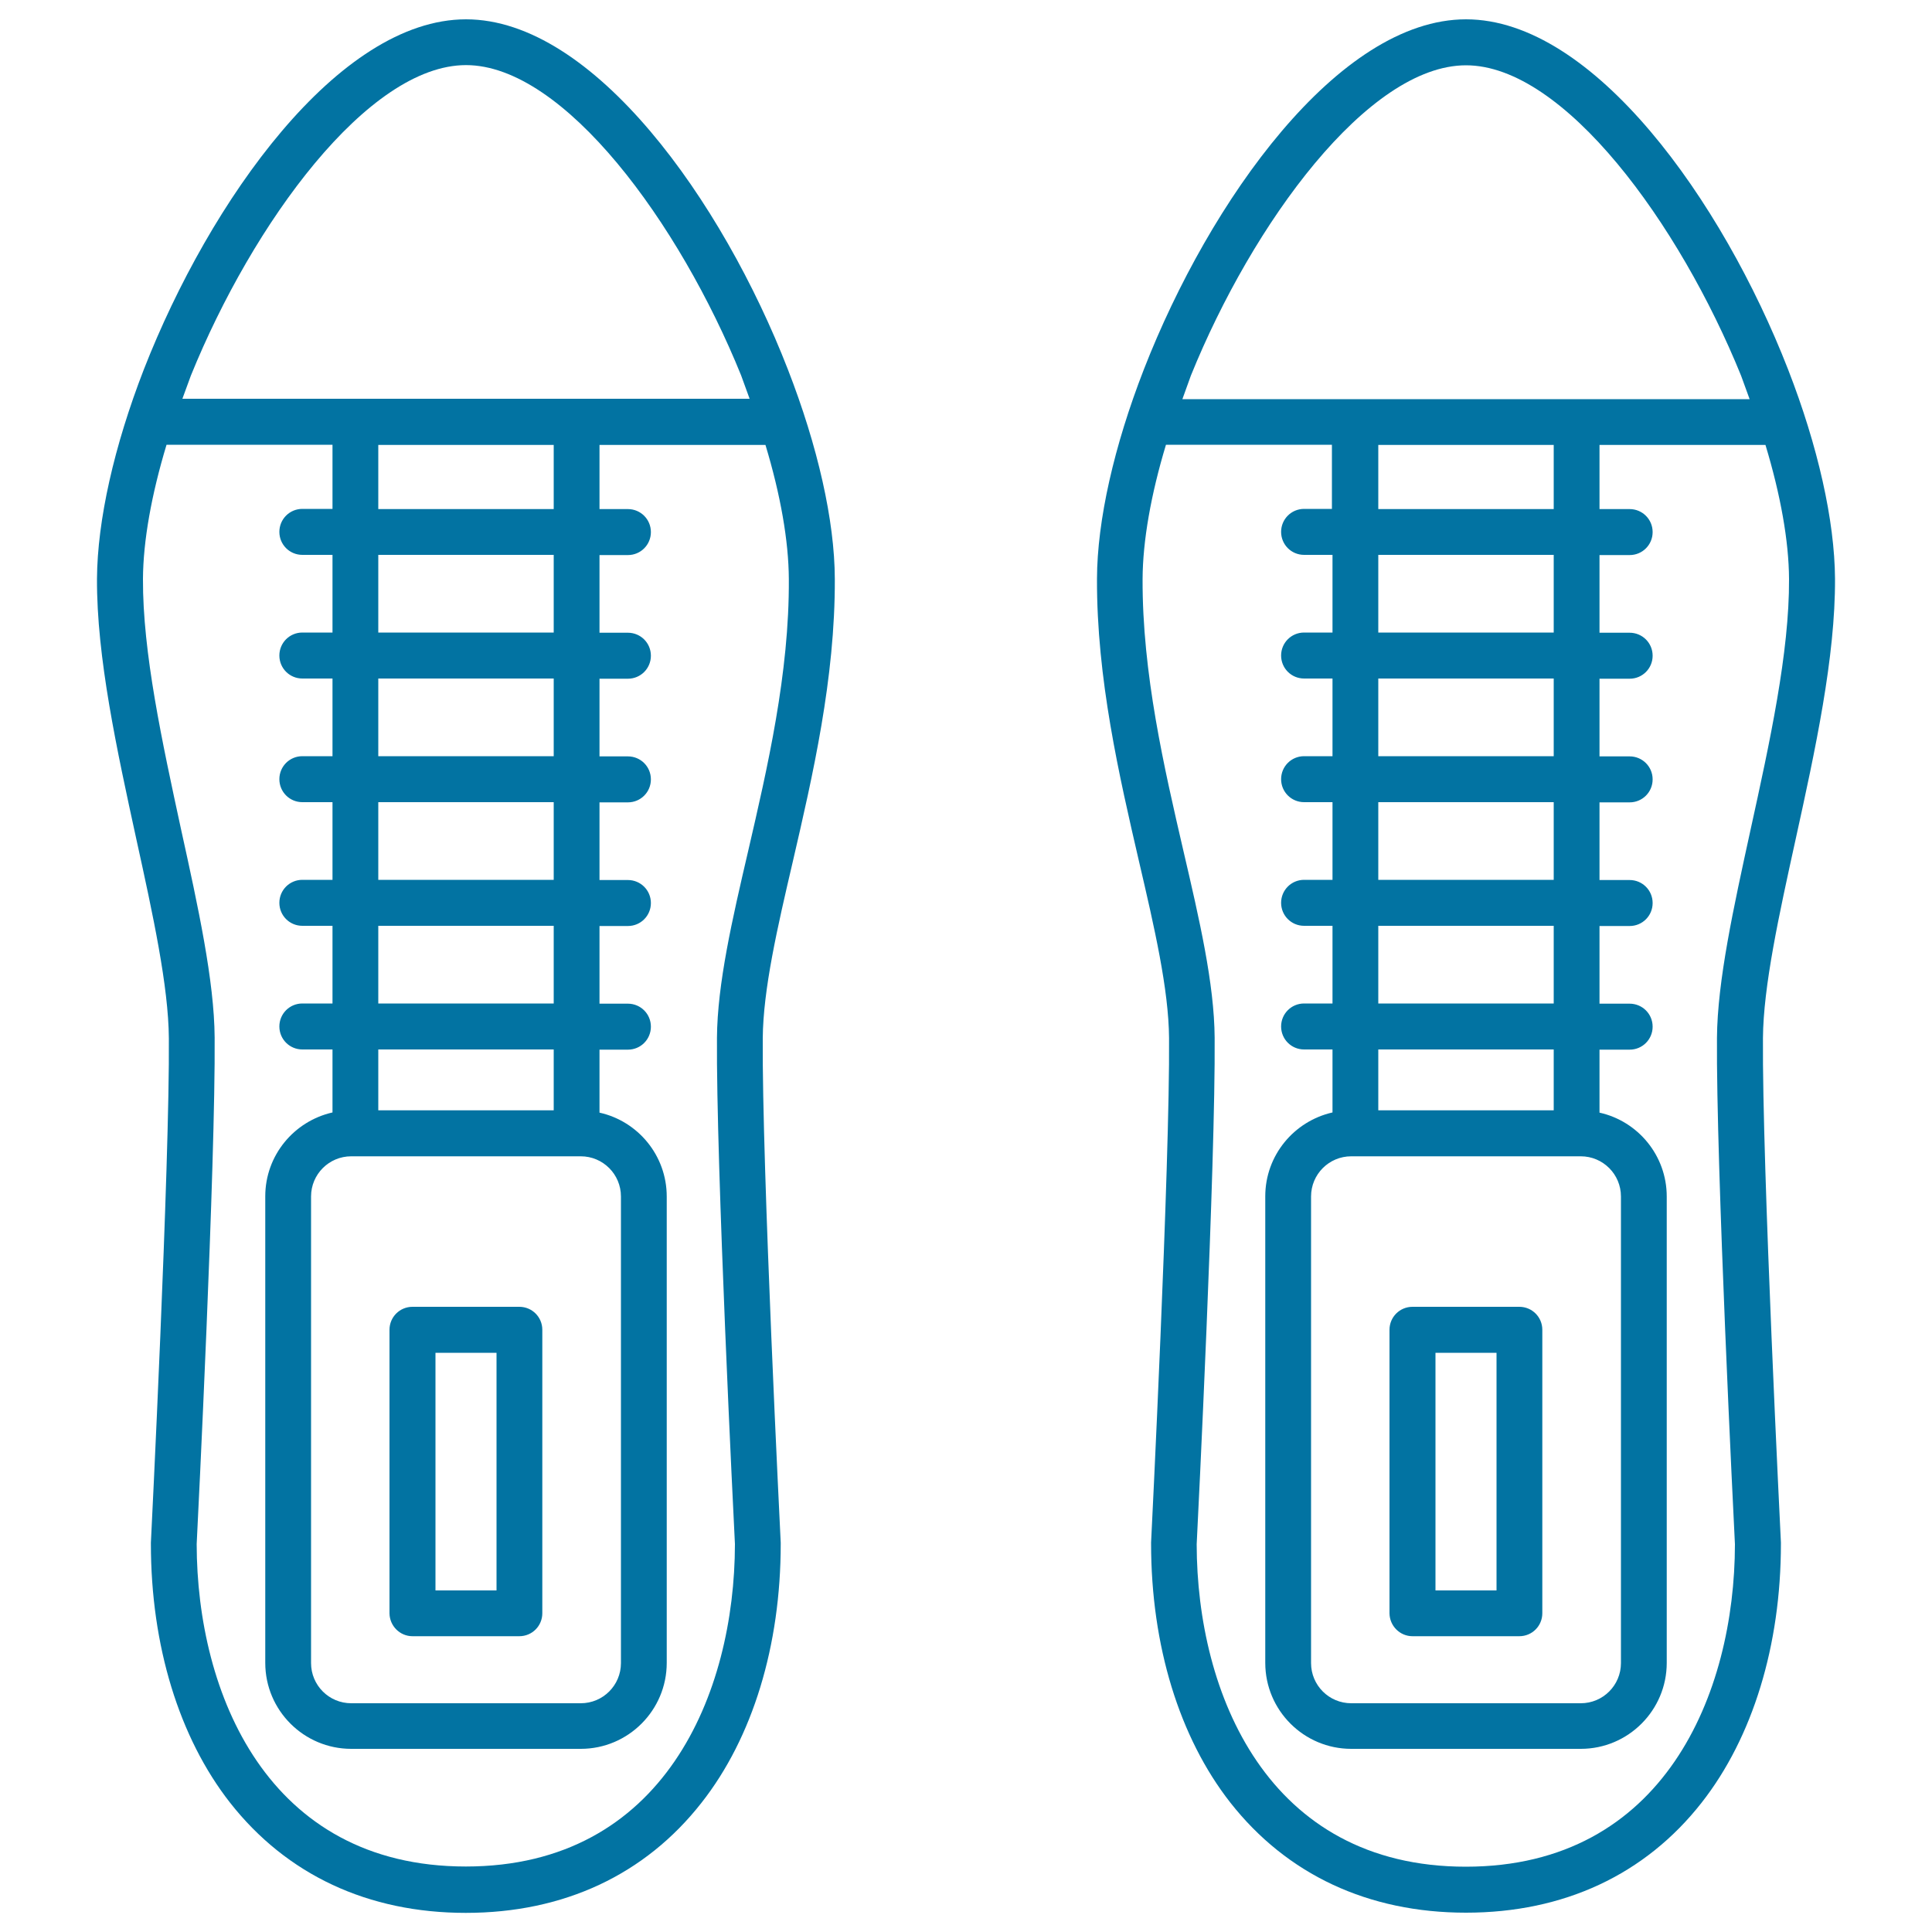
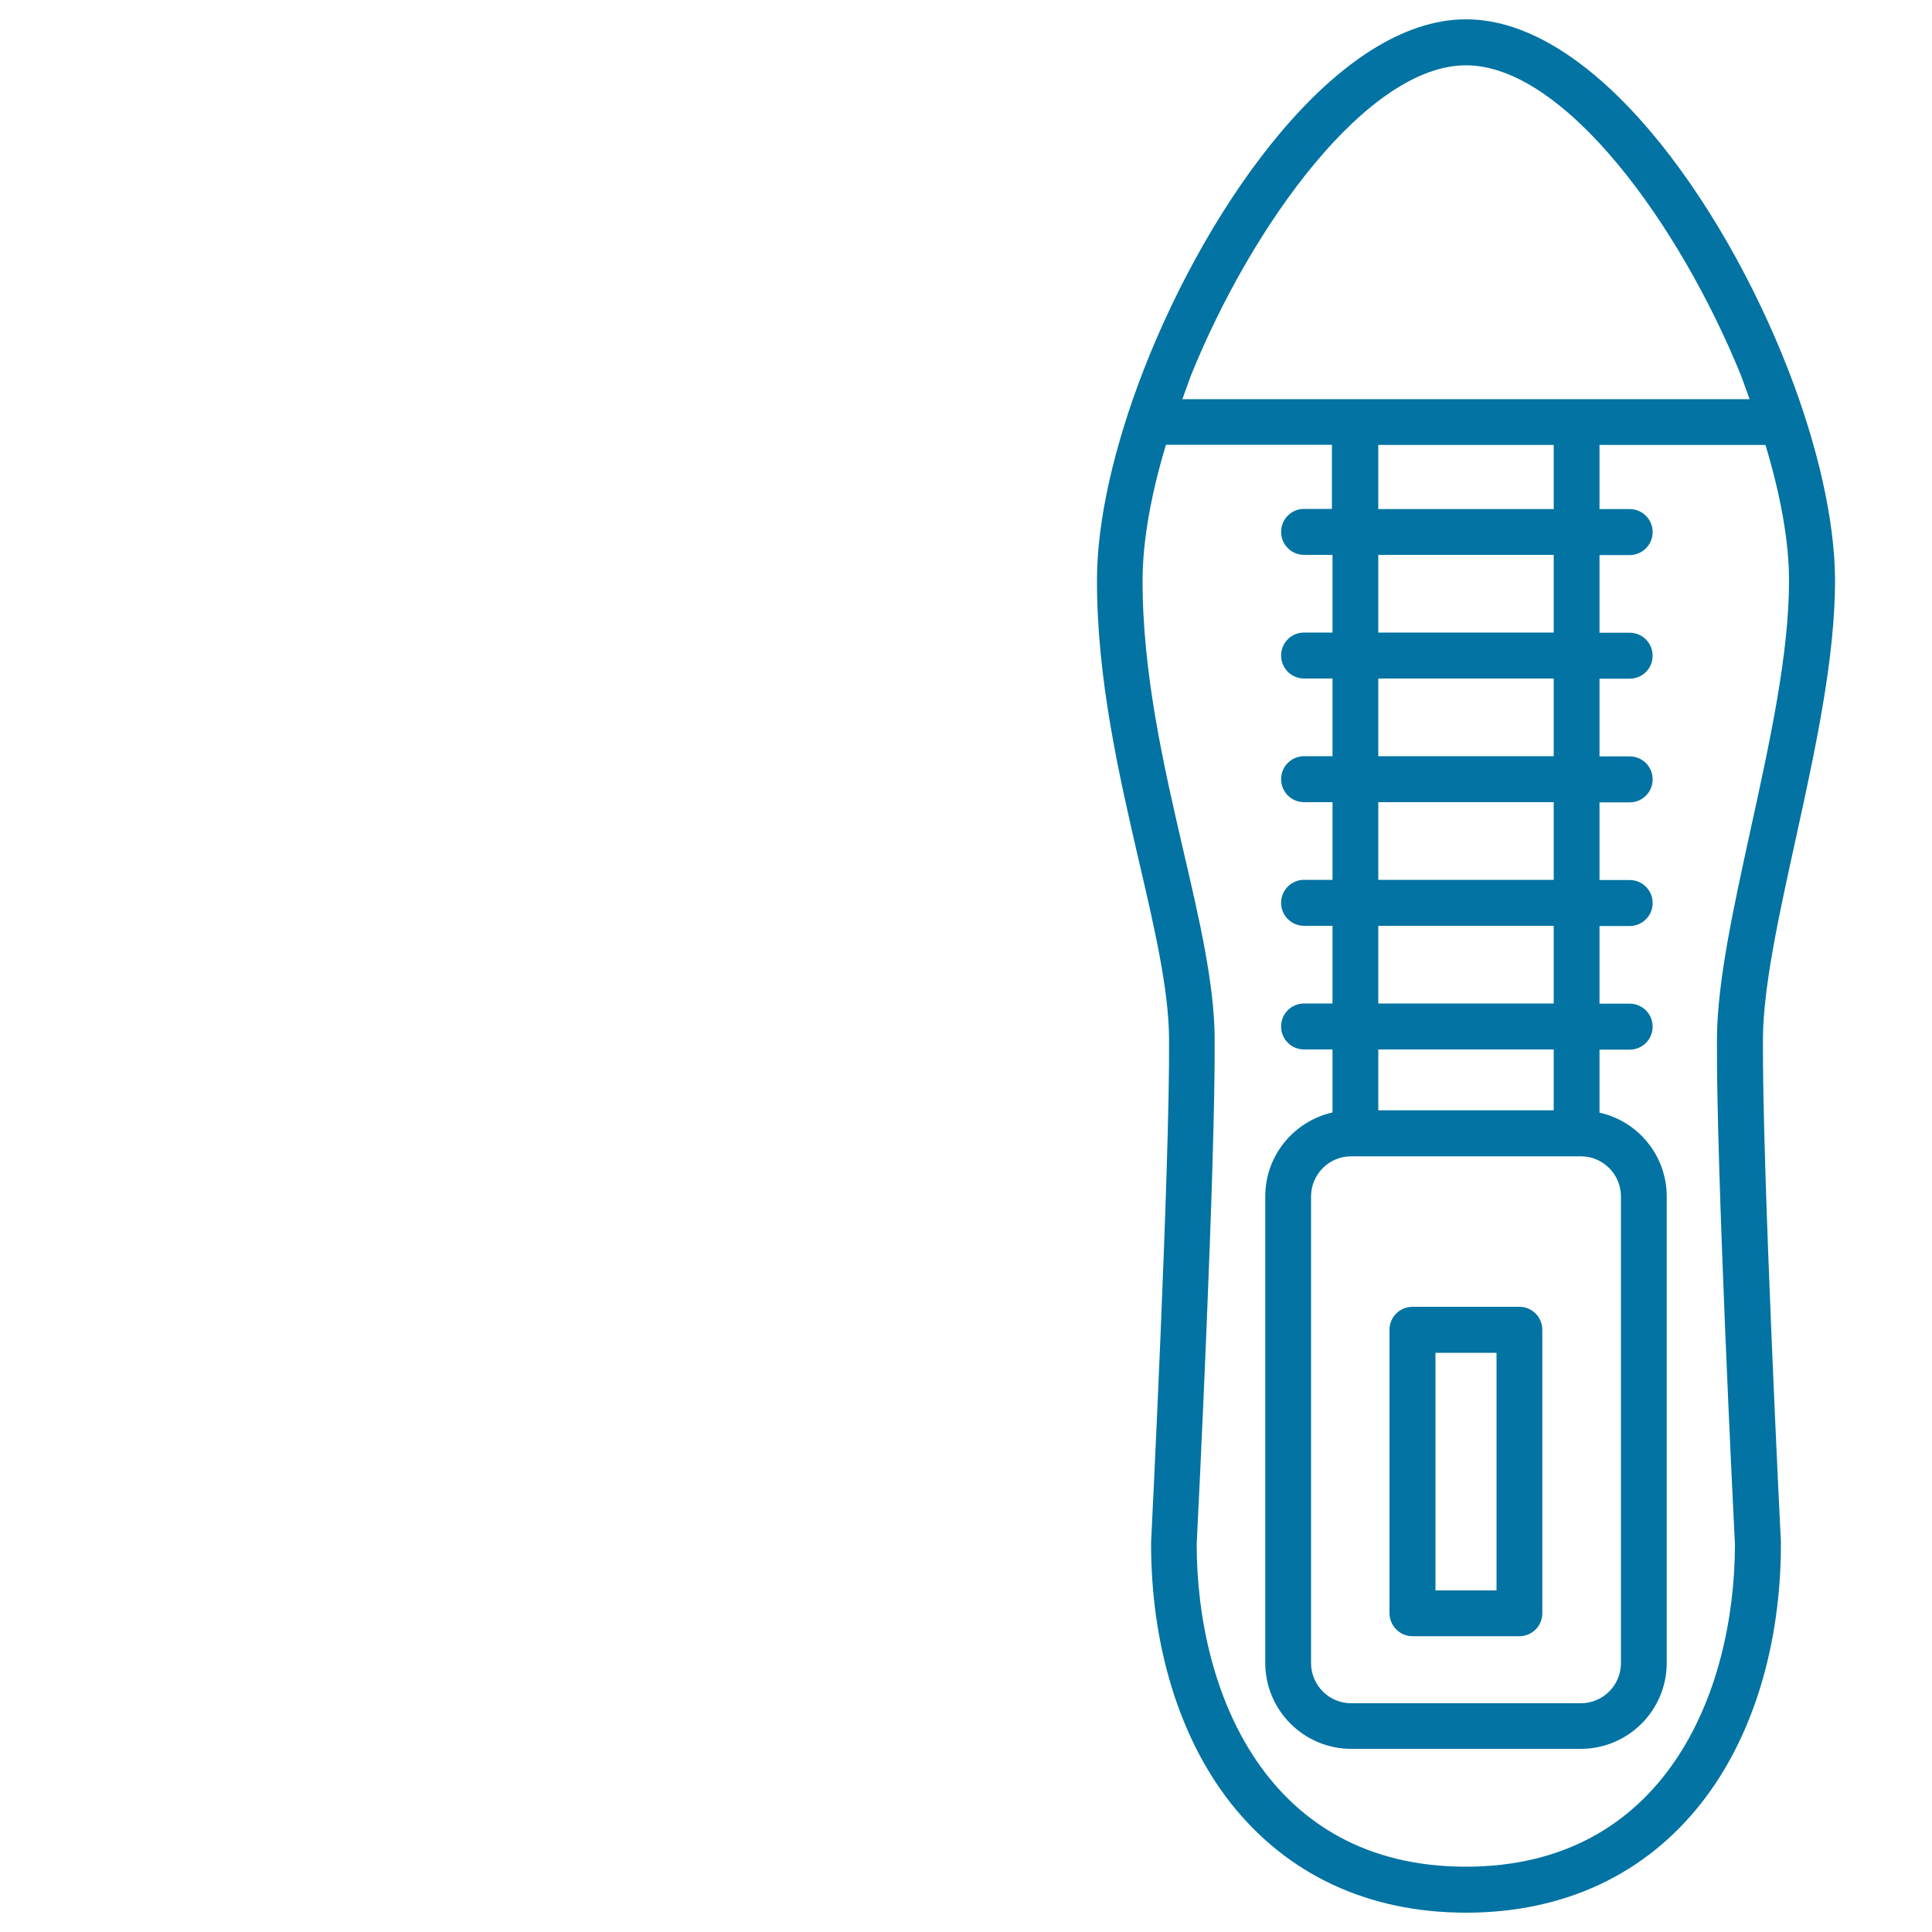
<svg xmlns="http://www.w3.org/2000/svg" viewBox="0 0 1000 1000" style="fill:#0273a2">
  <title>Masculine Pair Of Shoes SVG icon</title>
  <g>
    <g>
      <path d="M731.1,846.9h55.3c6.6,0,11.9-5.3,11.9-11.9V688.3c0-6.6-5.3-11.9-11.9-11.9h-55.3c-6.6,0-11.9,5.3-11.9,11.9v146.8C719.3,841.6,724.6,846.9,731.1,846.9z M743,700.2h31.6v123H743V700.2z" />
      <path d="M929.4,434.5c10.2-46.4,20.6-94.3,20.4-135c-0.2-30-8.8-68.5-24.3-108.3v0C891.5,103.9,824.8,10,758.8,10c-66,0-132.7,93.9-166.7,181.1c-15.5,39.8-24.2,78.3-24.3,108.4c-0.2,51.7,11.5,102.1,21.8,146.6c7.9,33.9,15.3,65.9,15.5,91.2c0.5,65-9.2,259.1-9.3,261.1c0,0.2,0,0.4,0,0.6c0,52.7,14.6,100.3,41,134c29.3,37.3,71.4,57,122,57c50.6,0,92.8-19.7,122-57c26.4-33.7,41-81.3,41-134c0-0.2,0-0.4,0-0.6c-0.1-2-9.8-196.1-9.3-261.1C912.7,510.5,920.8,473.6,929.4,434.5z M616.4,194.4c31.9-78.8,91.7-160.6,142.4-160.6c50.7,0,110.4,81.8,142.4,160.7c0,0,2.1,5.8,4.4,12.1h-77.7H689.7H612C614.3,200.2,616.4,194.4,616.4,194.4z M804.2,287.2v40.2h-90.8v-40.2H804.2z M713.4,263.5v-33.2h90.8v33.2H713.4z M804.2,351.2v40.2h-90.8v-40.2H804.2z M804.2,415.2v40.2h-90.8v-40.2H804.2z M804.2,479.2v40.2h-90.8v-40.2H804.2z M804.2,543.2v31.5h-90.8v-31.5H804.2z M818.2,598.5c11.5,0,20.8,9.3,20.8,20.8v241.5c0,11.5-9.3,20.8-20.8,20.8H699.4c-11.5,0-20.8-9.3-20.8-20.8V619.3c0-11.5,9.3-20.8,20.8-20.8H818.2z M906.1,429.4c-8.8,40.3-17.2,78.4-17.4,107.8c-0.5,65,8.7,250.6,9.3,262.1c-0.1,77.1-36.6,166.9-139.3,166.9s-139.2-89.8-139.3-166.9c0.6-11.5,9.8-197.1,9.3-262.2c-0.2-28-7.9-61.2-16.1-96.4c-10-43.2-21.4-92.2-21.2-141.1c0.1-19.6,4.3-43.6,12.1-69.4h85.9v33.2H675c-6.6,0-11.9,5.3-11.9,11.9c0,6.6,5.3,11.9,11.9,11.9h14.7v40.2H675c-6.6,0-11.9,5.3-11.9,11.9s5.3,11.9,11.9,11.9h14.7v40.2H675c-6.6,0-11.9,5.3-11.9,11.9s5.3,11.9,11.9,11.9h14.7v40.2H675c-6.6,0-11.9,5.3-11.9,11.9c0,6.6,5.3,11.9,11.9,11.9h14.7v40.2H675c-6.6,0-11.9,5.3-11.9,11.9c0,6.6,5.3,11.9,11.9,11.9h14.7v32.6c-19.9,4.5-34.8,22.2-34.8,43.4v241.5c0,24.6,20,44.5,44.5,44.5h118.8c24.6,0,44.5-20,44.5-44.5V619.3c0-21.2-14.9-39-34.8-43.4v-32.6h15.6c6.6,0,11.9-5.3,11.9-11.9c0-6.6-5.3-11.9-11.9-11.9h-15.6v-40.2h15.6c6.6,0,11.9-5.3,11.9-11.9c0-6.6-5.3-11.9-11.9-11.9h-15.6v-40.2h15.6c6.6,0,11.9-5.3,11.9-11.9s-5.3-11.9-11.9-11.9h-15.6v-40.2h15.6c6.6,0,11.9-5.3,11.9-11.9s-5.3-11.9-11.9-11.9h-15.6v-40.2h15.6c6.6,0,11.9-5.3,11.9-11.9c0-6.6-5.3-11.9-11.9-11.9h-15.6v-33.2h85.9c7.8,25.8,12.1,49.7,12.2,69.4C926.2,337.7,916,384.3,906.1,429.4z" />
-       <path d="M213.5,846.9h55.3c6.6,0,11.9-5.3,11.9-11.9V688.3c0-6.6-5.3-11.9-11.9-11.9h-55.3c-6.6,0-11.9,5.3-11.9,11.9v146.8C201.7,841.6,207,846.9,213.5,846.9z M225.4,700.2H257v123h-31.6V700.2z" />
-       <path d="M241.2,10c-66,0-132.6,93.9-166.7,181.1v0C59,231,50.4,269.4,50.2,299.5c-0.2,40.7,10.3,88.6,20.4,135c8.6,39.1,16.6,76,16.8,102.9c0.5,65-9.2,259.1-9.3,261.1c0,0.2,0,0.4,0,0.6c0,52.7,14.6,100.3,41,134c29.3,37.3,71.4,57,122,57c50.6,0,92.8-19.7,122-57c26.5-33.7,41-81.3,41-134c0-0.2,0-0.4,0-0.6c-0.1-2-9.8-196.1-9.3-261.1c0.2-25.3,7.6-57.4,15.5-91.2c10.3-44.5,22-94.9,21.8-146.6c-0.1-30.1-8.8-68.6-24.3-108.4C373.9,103.9,307.2,10,241.2,10z M98.8,194.4c32-78.9,91.7-160.7,142.4-160.7c50.7,0,110.5,81.8,142.4,160.6c0,0,2.1,5.8,4.4,12.1h-77.7H172.1H94.4C96.7,200.2,98.8,194.4,98.8,194.4z M286.6,287.2v40.2h-90.8v-40.2H286.6z M195.8,263.5v-33.2h90.8v33.2H195.8z M286.6,351.2v40.2h-90.8v-40.2H286.6z M286.6,415.2v40.2h-90.8v-40.2H286.6z M286.6,479.2v40.2h-90.8v-40.2H286.6z M286.6,543.2v31.5h-90.8v-31.5H286.6z M300.6,598.5c11.5,0,20.8,9.3,20.8,20.8v241.5c0,11.5-9.3,20.8-20.8,20.8H181.8c-11.5,0-20.8-9.3-20.8-20.8V619.3c0-11.5,9.3-20.8,20.8-20.8H300.6z M387.2,440.7c-8.2,35.2-15.9,68.5-16.1,96.4c-0.5,65,8.7,250.6,9.3,262.1c-0.1,77.1-36.6,166.9-139.3,166.9c-102.7,0-139.2-89.8-139.3-166.9c0.6-11.5,9.8-197.1,9.3-262.2c-0.2-29.3-8.5-67.4-17.4-107.8C84,384.3,73.8,337.7,74,299.6c0.1-19.6,4.4-43.6,12.2-69.4h85.9v33.2h-15.6c-6.6,0-11.9,5.3-11.9,11.9c0,6.6,5.3,11.9,11.9,11.9h15.6v40.2h-15.6c-6.6,0-11.9,5.3-11.9,11.9s5.3,11.9,11.9,11.9h15.6v40.2h-15.6c-6.6,0-11.9,5.3-11.9,11.9s5.3,11.9,11.9,11.9h15.6v40.2h-15.6c-6.6,0-11.9,5.3-11.9,11.9c0,6.6,5.3,11.9,11.9,11.9h15.6v40.2h-15.6c-6.6,0-11.9,5.3-11.9,11.9c0,6.6,5.3,11.9,11.9,11.9h15.6v32.6c-19.9,4.5-34.8,22.2-34.8,43.4v241.5c0,24.6,20,44.5,44.5,44.5h118.8c24.6,0,44.5-20,44.5-44.5V619.3c0-21.2-14.9-39-34.8-43.4v-32.6H325c6.6,0,11.9-5.3,11.9-11.9c0-6.6-5.3-11.9-11.9-11.9h-14.7v-40.2H325c6.6,0,11.9-5.3,11.9-11.9c0-6.6-5.3-11.9-11.9-11.9h-14.7v-40.2H325c6.6,0,11.9-5.3,11.9-11.9s-5.3-11.9-11.9-11.9h-14.7v-40.2H325c6.6,0,11.9-5.3,11.9-11.9s-5.3-11.9-11.9-11.9h-14.7v-40.2H325c6.6,0,11.9-5.3,11.9-11.9c0-6.6-5.3-11.9-11.9-11.9h-14.7v-33.2h85.9c7.8,25.8,12,49.7,12.1,69.4C408.6,348.5,397.2,397.5,387.2,440.7z" />
    </g>
  </g>
</svg>